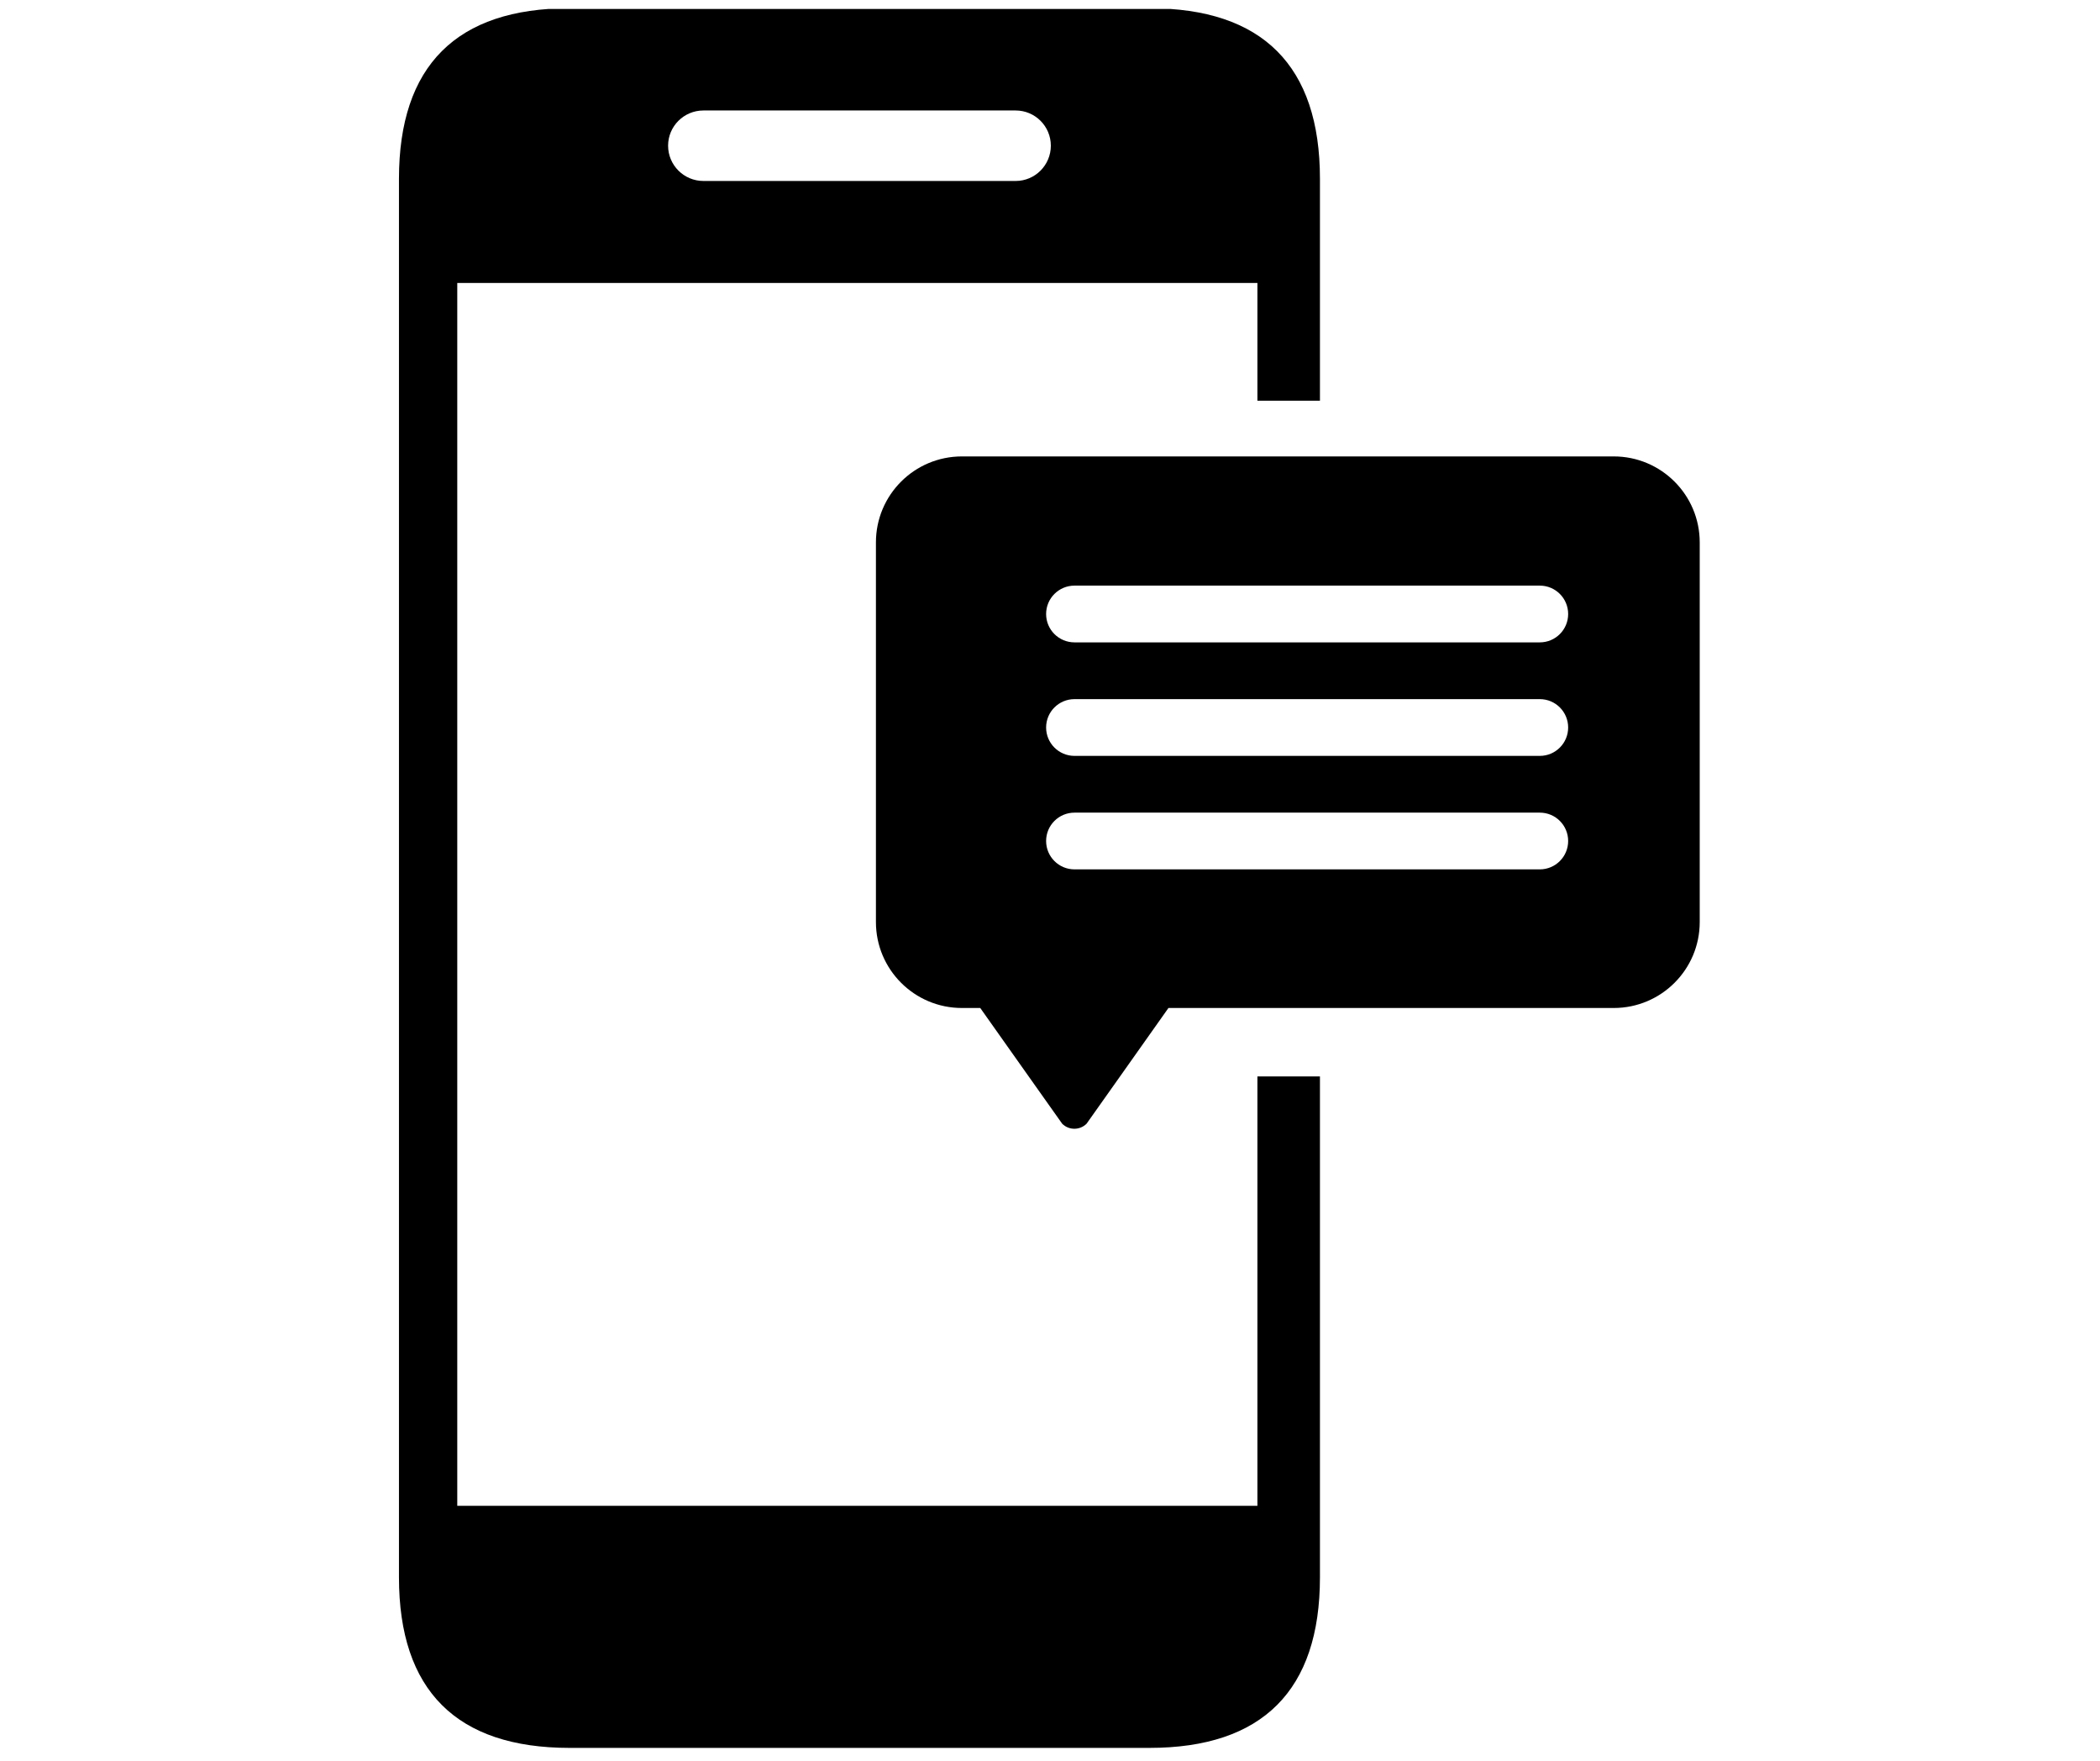
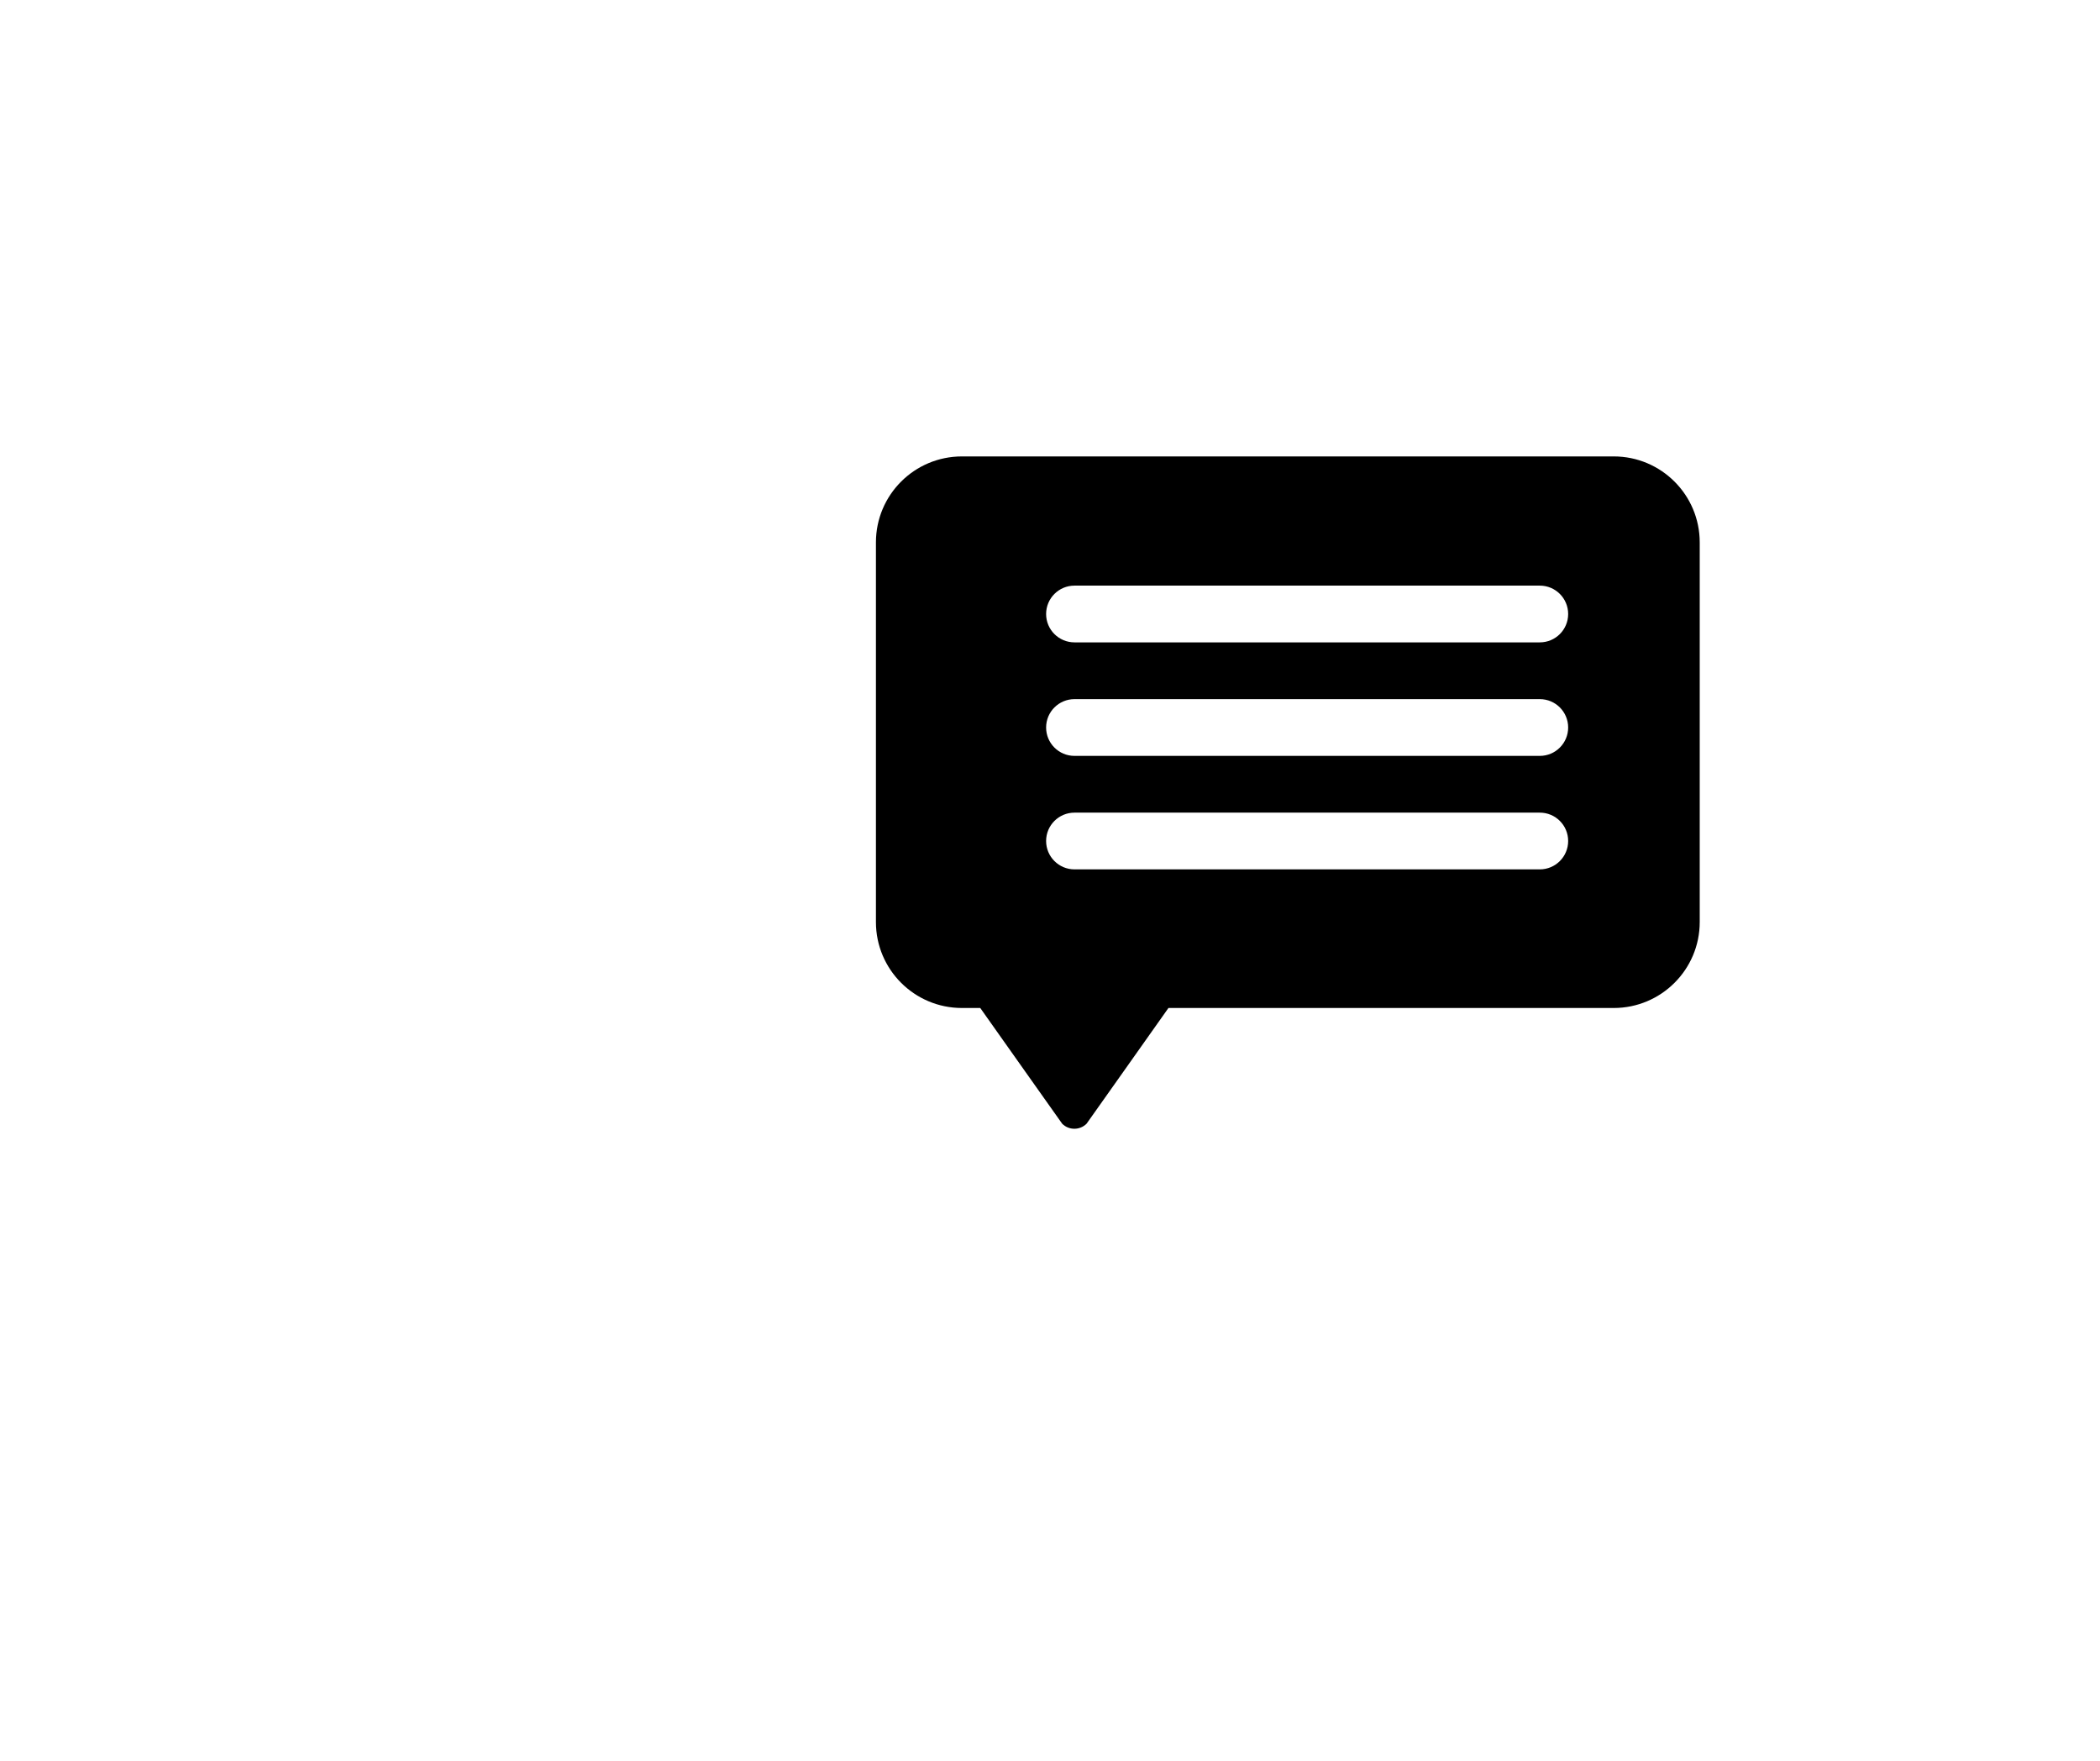
<svg xmlns="http://www.w3.org/2000/svg" width="940" zoomAndPan="magnify" viewBox="0 0 705 591" height="788" preserveAspectRatio="xMidYMid meet" version="1.0">
  <defs>
    <clipPath id="23f0af2b9e">
-       <path d="M 133 3.004 L 444 3.004 L 444 587 L 133 587 Z M 133 3.004 " clip-rule="nonzero" />
-     </clipPath>
+       </clipPath>
  </defs>
  <g clip-path="url(#23f0af2b9e)">
-     <path fill="#000000" d="M 422.133 505.422 L 153.512 505.422 L 153.512 94.984 L 422.133 94.984 L 422.133 134.492 L 443.125 134.492 L 443.125 60.012 C 443.125 22.07 423.824 2.766 385.875 2.766 L 191.207 2.766 C 153.258 2.766 133.938 22.07 133.938 60.012 L 133.938 529.426 C 133.938 567.367 153.258 586.672 191.207 586.672 L 385.875 586.672 C 423.824 586.672 443.125 567.367 443.125 529.426 L 443.125 361.289 L 422.133 361.289 Z M 236.145 37.082 L 340.961 37.082 C 347.492 37.082 352.781 42.371 352.781 48.898 C 352.781 55.438 347.492 60.742 340.961 60.742 L 236.145 60.742 C 229.609 60.742 224.289 55.438 224.289 48.898 C 224.289 42.371 229.609 37.082 236.145 37.082 Z M 236.145 37.082 " fill-opacity="1" fill-rule="nonzero" />
-   </g>
+     </g>
  <path fill="#000000" d="M 541.754 153.195 L 322.926 153.195 C 306.992 153.195 294.062 166.109 294.062 182.051 L 294.062 309.48 C 294.062 325.406 306.984 338.328 322.926 338.328 L 329.086 338.328 L 345.352 361.312 L 356.586 377.168 C 358.84 379.426 362.512 379.426 364.777 377.168 L 376.004 361.312 L 392.262 338.328 L 541.758 338.328 C 557.688 338.328 570.621 325.406 570.621 309.48 L 570.621 182.051 C 570.613 166.109 557.688 153.195 541.754 153.195 Z M 516.934 291.801 L 360.727 291.801 C 355.461 291.801 351.195 287.535 351.195 282.277 C 351.195 277.012 355.461 272.758 360.727 272.758 L 516.934 272.758 C 522.203 272.758 526.453 277.012 526.453 282.277 C 526.453 287.535 522.195 291.801 516.934 291.801 Z M 516.934 253.711 L 360.727 253.711 C 355.461 253.711 351.195 249.441 351.195 244.184 C 351.195 238.922 355.461 234.66 360.727 234.66 L 516.934 234.66 C 522.203 234.66 526.453 238.93 526.453 244.184 C 526.453 249.441 522.195 253.711 516.934 253.711 Z M 516.934 215.609 L 360.727 215.609 C 355.461 215.609 351.195 211.352 351.195 206.09 C 351.195 200.828 355.461 196.562 360.727 196.562 L 516.934 196.562 C 522.203 196.562 526.453 200.828 526.453 206.09 C 526.453 211.352 522.195 215.609 516.934 215.609 Z M 516.934 215.609 " fill-opacity="1" fill-rule="nonzero" />
</svg>